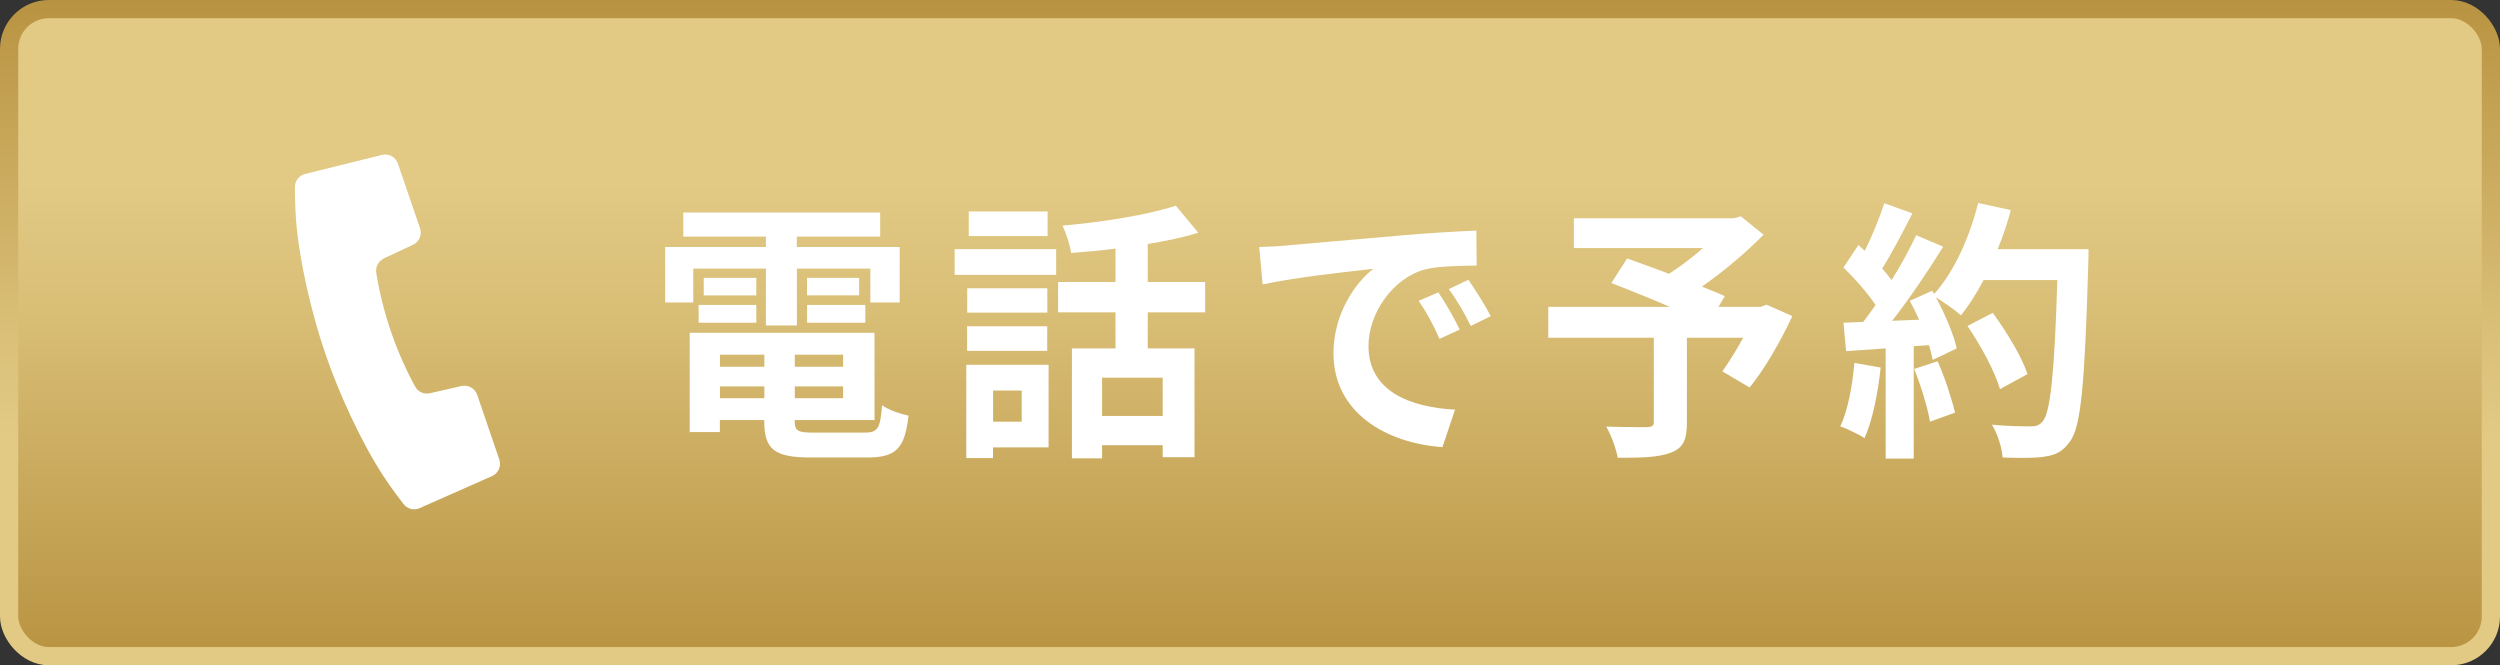
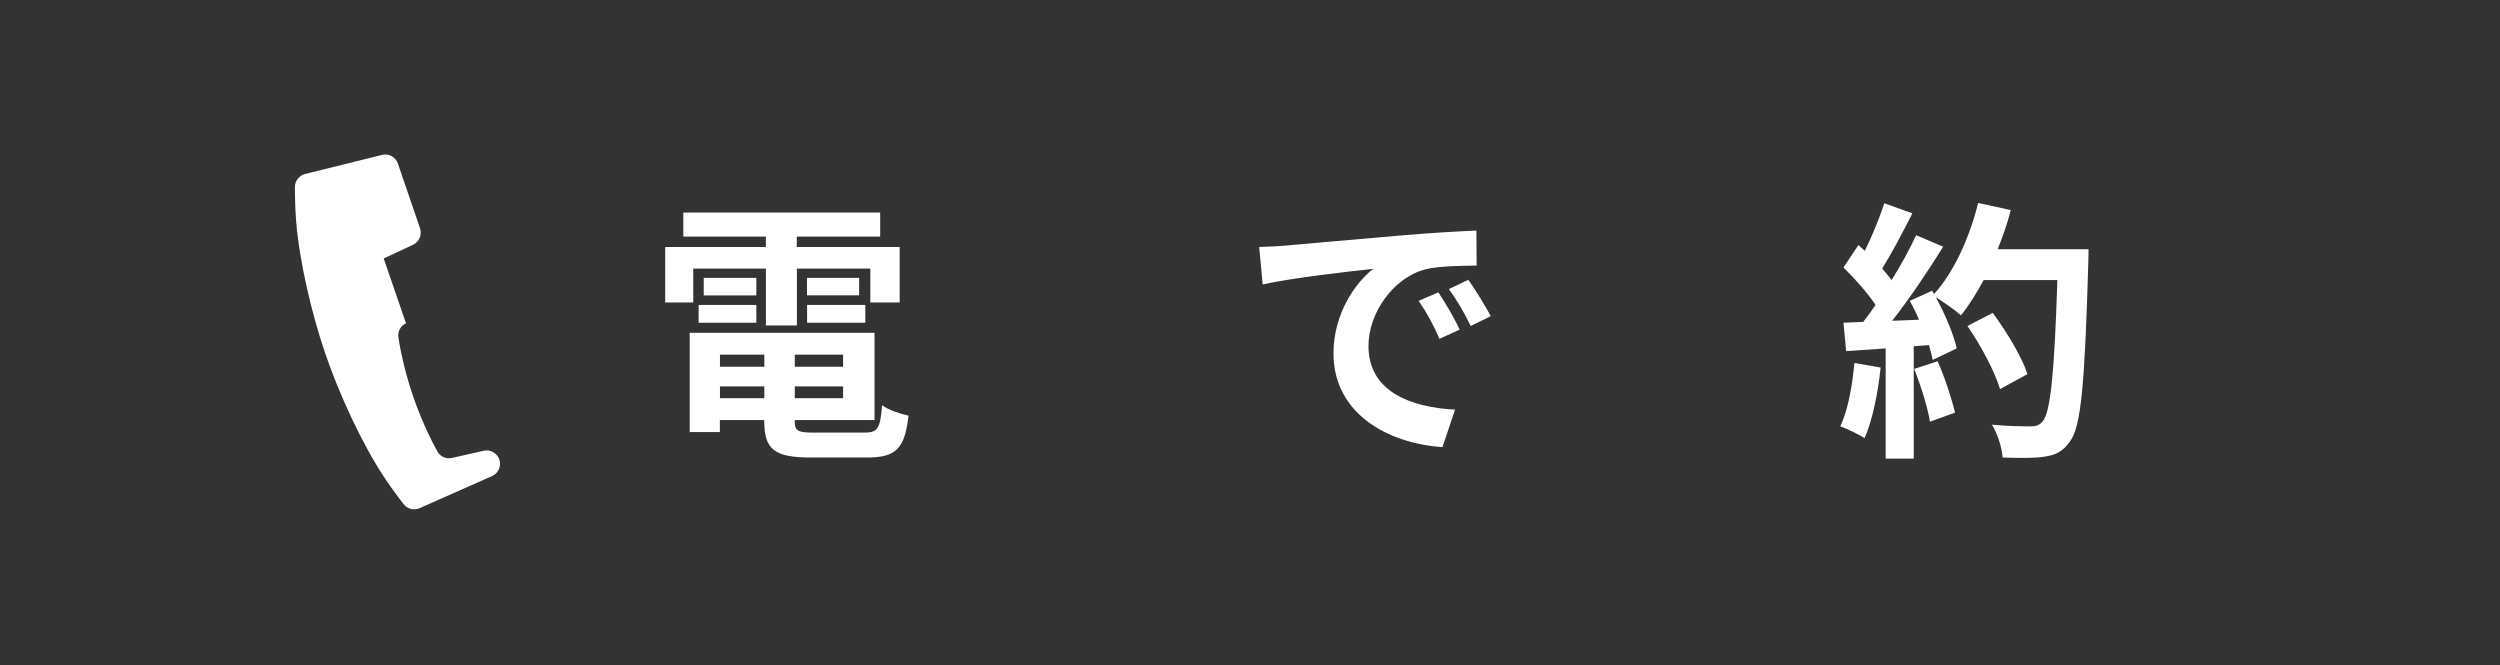
<svg xmlns="http://www.w3.org/2000/svg" xmlns:xlink="http://www.w3.org/1999/xlink" id="_レイヤー_2" data-name="レイヤー_2" viewBox="0 0 274.32 73">
  <rect x="0" y="0" width="274.32" height="73" fill="#333333" stroke="none" />
  <defs>
    <style>
      .cls-1 {
        fill: #fff;
      }

      .cls-2 {
        fill: none;
        stroke: url(#_名称未設定グラデーション_429-2);
        stroke-width: 2px;
      }

      .cls-3 {
        fill: url(#_名称未設定グラデーション_429);
      }
    </style>
    <linearGradient id="_名称未設定グラデーション_429" data-name="名称未設定グラデーション 429" x1="137.16" y1="72.24" x2="137.16" y2="-7.28" gradientUnits="userSpaceOnUse">
      <stop offset="0" stop-color="#b89341" />
      <stop offset=".14" stop-color="#c2a051" />
      <stop offset=".48" stop-color="#d9be76" />
      <stop offset=".66" stop-color="#e2ca85" />
    </linearGradient>
    <linearGradient id="_名称未設定グラデーション_429-2" data-name="名称未設定グラデーション 429" y1="0" y2="73" xlink:href="#_名称未設定グラデーション_429" />
  </defs>
  <g id="_レイヤー_1-2" data-name="レイヤー_1">
    <g>
      <g>
-         <rect class="cls-3" x="1" y="1" width="272.32" height="71" rx="4.36" ry="4.36" />
-         <rect class="cls-2" x="1" y="1" width="272.32" height="71" rx="4.36" ry="4.36" />
-       </g>
-       <path class="cls-1" d="M42.1,28.36l3.22-1.5c.68-.32,1.01-1.1.77-1.81l-2.43-7.1c-.25-.72-1.01-1.14-1.75-.95l-8.43,2.09c-.68.17-1.14.79-1.12,1.48,0,0,0,2.03.13,3.65.36,4.45,1.69,10.16,3.21,14.59,1.51,4.42,3.96,9.75,6.41,13.49.89,1.36,2.14,2.97,2.14,2.97.41.57,1.15.77,1.79.49l7.95-3.52c.7-.31,1.04-1.1.8-1.82l-2.43-7.1c-.24-.71-.99-1.13-1.72-.96l-3.47.79c-.69.16-1.39-.2-1.67-.84,0,0-1.42-2.47-2.61-5.95-1.19-3.48-1.58-6.3-1.58-6.3-.17-.68.17-1.39.81-1.69h0Z" />
+         </g>
+       <path class="cls-1" d="M42.1,28.36l3.22-1.5c.68-.32,1.01-1.1.77-1.81l-2.43-7.1c-.25-.72-1.01-1.14-1.75-.95l-8.43,2.09c-.68.17-1.14.79-1.12,1.48,0,0,0,2.03.13,3.65.36,4.45,1.69,10.16,3.21,14.59,1.51,4.42,3.96,9.75,6.41,13.49.89,1.36,2.14,2.97,2.14,2.97.41.57,1.15.77,1.79.49l7.95-3.52c.7-.31,1.04-1.1.8-1.82c-.24-.71-.99-1.13-1.72-.96l-3.47.79c-.69.16-1.39-.2-1.67-.84,0,0-1.42-2.47-2.61-5.95-1.19-3.48-1.58-6.3-1.58-6.3-.17-.68.17-1.39.81-1.69h0Z" />
      <g>
        <path class="cls-1" d="M76.07,33.19h-3.08v-6.09h11.05v-1.14h-9.06v-2.64h21.6v2.64h-9.15v1.14h11.29v6.09h-3.22v-3.72h-8.06v6.24h-3.4v-6.24h-7.97v3.72ZM94.86,47.47c1.46,0,1.73-.45,1.93-3,.7.51,2.02.96,2.9,1.14-.41,3.6-1.35,4.59-4.54,4.59h-6.16c-4.02,0-5.13-.87-5.13-4.02v-.09h-4.87v1.32h-3.31v-10.89h20.28v9.57h-8.76v.09c0,1.11.32,1.29,2.11,1.29h5.54ZM76.66,33.46h6.33v1.95h-6.33v-1.95ZM82.99,32.41h-5.77v-1.92h5.77v1.92ZM79,38.92v1.32h4.87v-1.32h-4.87ZM83.87,43.69v-1.29h-4.87v1.29h4.87ZM92.51,38.92h-5.3v1.32h5.3v-1.32ZM92.51,43.69v-1.29h-5.3v1.29h5.3ZM94.27,30.49v1.92h-5.72v-1.92h5.72ZM88.56,33.46h6.39v1.95h-6.39v-1.95Z" />
-         <path class="cls-1" d="M104.75,27.34h11.14v2.82h-11.14v-2.82ZM115.06,49.09h-6.1v1.17h-2.93v-10.23h9.03v9.06ZM114.92,34.3h-8.79v-2.67h8.79v2.67ZM106.12,35.8h8.79v2.7h-8.79v-2.7ZM114.95,25.9h-8.65v-2.7h8.65v2.7ZM108.97,42.85v3.42h3.14v-3.42h-3.14ZM125.94,34.27v3.96h5.13v11.94h-3.49v-1.32h-6.65v1.44h-3.31v-12.06h4.78v-3.96h-6.3v-3.33h6.3v-3.66c-1.64.21-3.31.36-4.87.48-.12-.87-.56-2.22-.94-3,4.4-.39,9.32-1.17,12.43-2.19l2.46,2.97c-1.67.51-3.55.9-5.54,1.23v4.17h6.3v3.33h-6.3ZM127.58,41.44h-6.65v4.2h6.65v-4.2Z" />
        <path class="cls-1" d="M141.04,26.95c2.46-.21,7.3-.66,12.66-1.11,3.02-.27,6.21-.45,8.3-.54l.03,3.84c-1.58.03-4.1.03-5.66.42-3.55.96-6.21,4.83-6.21,8.4,0,4.95,4.51,6.72,9.5,6.99l-1.38,4.11c-6.16-.42-11.96-3.78-11.96-10.29,0-4.32,2.38-7.74,4.37-9.27-2.76.3-8.74.96-12.14,1.71l-.38-4.11c1.17-.03,2.32-.09,2.87-.15ZM160.18,36.16l-2.23,1.02c-.73-1.65-1.35-2.82-2.29-4.17l2.17-.93c.73,1.08,1.79,2.91,2.34,4.08ZM163.58,34.69l-2.2,1.08c-.79-1.62-1.46-2.73-2.4-4.05l2.14-1.02c.73,1.05,1.85,2.82,2.46,3.99Z" />
-         <path class="cls-1" d="M196.67,34.69c-1.32,2.82-3.05,5.82-4.69,7.83l-2.99-1.77c.7-.99,1.55-2.34,2.29-3.69h-6.18v9.33c0,1.89-.41,2.79-1.82,3.3-1.35.51-3.25.54-5.77.54-.18-1.02-.73-2.49-1.26-3.42,1.73.06,3.9.06,4.49.06.56-.03.73-.15.73-.6v-9.21h-11.58v-3.39h13.34c-2.17-.93-4.54-1.89-6.42-2.61l1.73-2.7c1.32.48,2.96,1.05,4.6,1.68,1.26-.81,2.58-1.8,3.72-2.82h-14.16v-3.27h17.53l.79-.21,2.49,2.01c-1.88,1.92-4.31,3.99-6.77,5.7.97.39,1.85.72,2.52,1.05l-.7,1.17h4.63l.65-.24,2.84,1.26Z" />
        <path class="cls-1" d="M206.36,40.33c-.29,2.82-.91,5.82-1.76,7.74-.62-.39-1.91-1.02-2.67-1.29.85-1.77,1.32-4.44,1.55-6.96l2.87.51ZM229.17,27.34s0,1.2-.03,1.65c-.38,13.14-.79,17.88-2.02,19.47-.82,1.14-1.58,1.47-2.81,1.65-1.05.18-2.87.15-4.57.09-.06-1.02-.53-2.58-1.17-3.6,1.85.18,3.52.18,4.31.18.56,0,.88-.12,1.23-.51.88-.93,1.32-5.31,1.64-15.54h-8.09c-.79,1.47-1.61,2.79-2.49,3.87-.59-.54-1.88-1.44-2.75-1.98,1.03,1.89,1.96,4.11,2.29,5.61l-2.64,1.26c-.09-.48-.23-1.02-.41-1.62l-1.67.12v12.33h-3.08v-12.09l-4.34.3-.29-3.12,2.17-.09c.44-.57.91-1.2,1.35-1.86-.85-1.29-2.29-2.91-3.52-4.11l1.64-2.46c.23.21.47.42.7.63.82-1.65,1.64-3.66,2.14-5.22l3.08,1.11c-1.05,2.07-2.26,4.38-3.31,6.06.38.42.73.87,1.03,1.26,1.06-1.68,1.99-3.42,2.7-4.92l2.96,1.26c-1.64,2.64-3.69,5.7-5.6,8.13l2.96-.12c-.32-.72-.67-1.44-1.03-2.07l2.46-1.11.21.36c2.17-2.37,3.9-6.21,4.84-9.99l3.58.78c-.38,1.47-.88,2.91-1.44,4.29h10ZM212.61,39.64c.79,1.77,1.55,4.11,1.91,5.64l-2.75.99c-.24-1.53-1-3.96-1.73-5.79l2.58-.84ZM219.46,42.7c-.56-1.89-2.08-4.77-3.58-6.93l2.78-1.44c1.52,2.07,3.2,4.83,3.81,6.72l-3.02,1.65Z" />
      </g>
    </g>
  </g>
</svg>